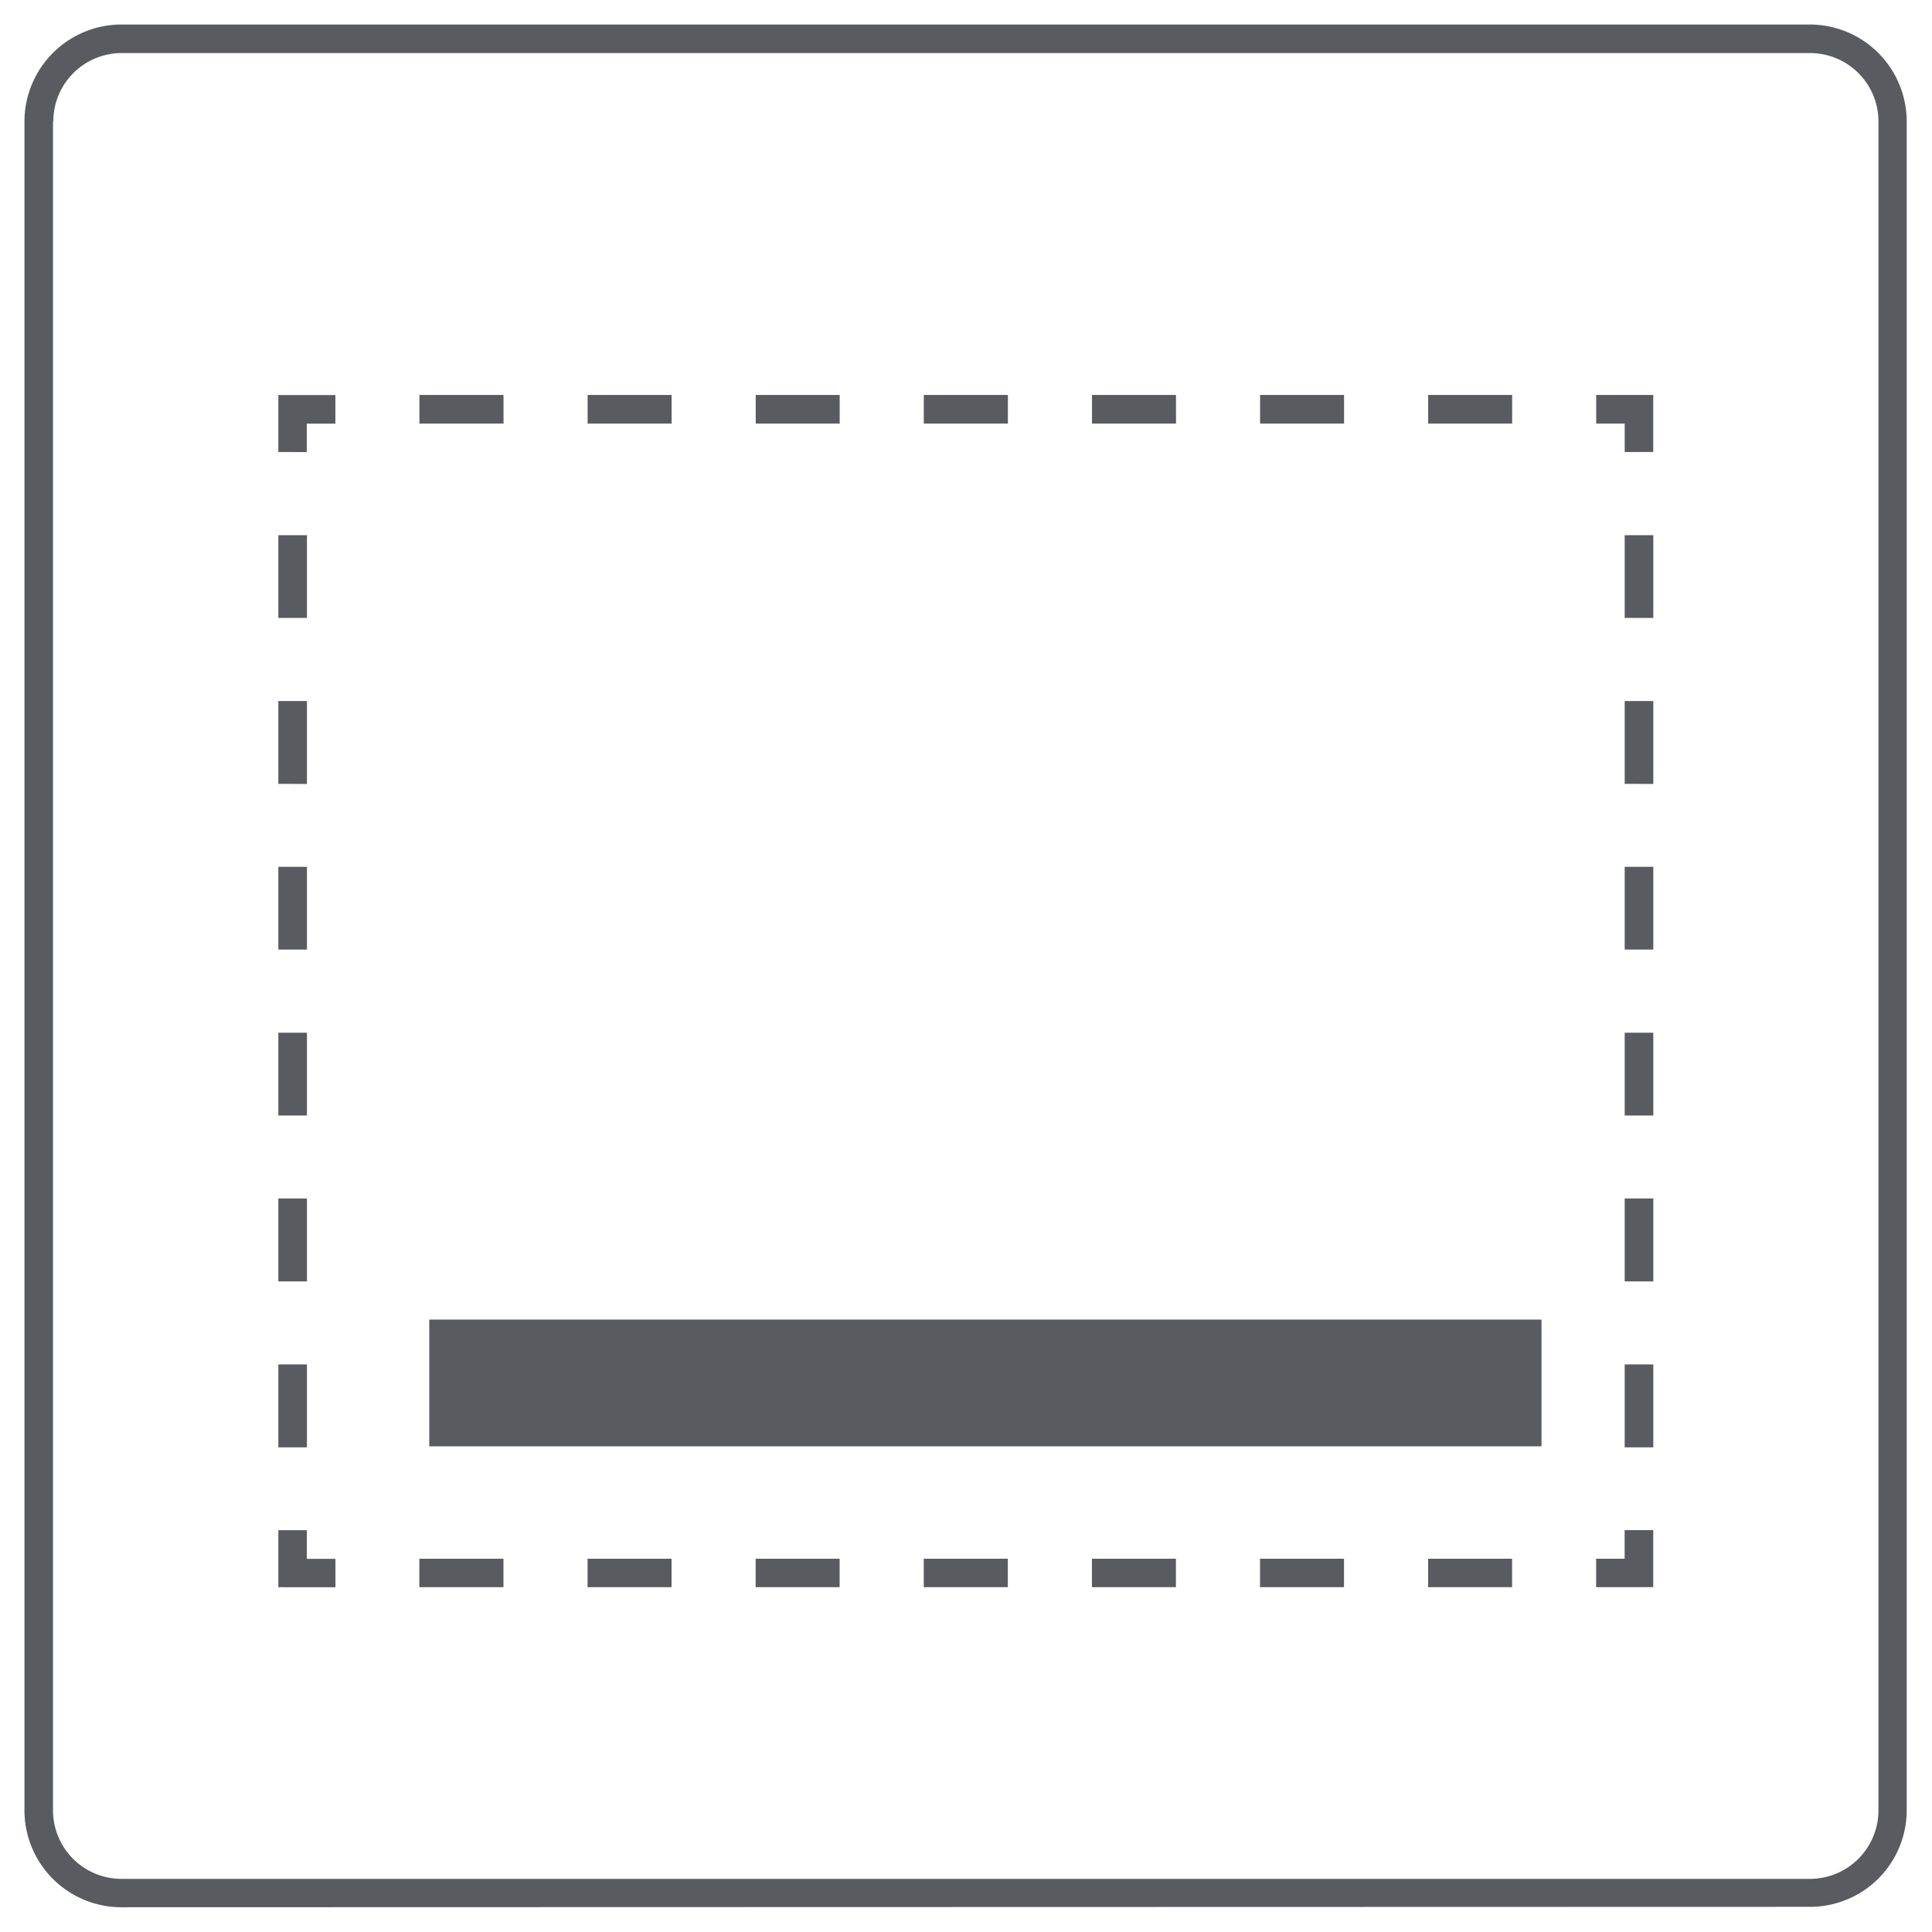
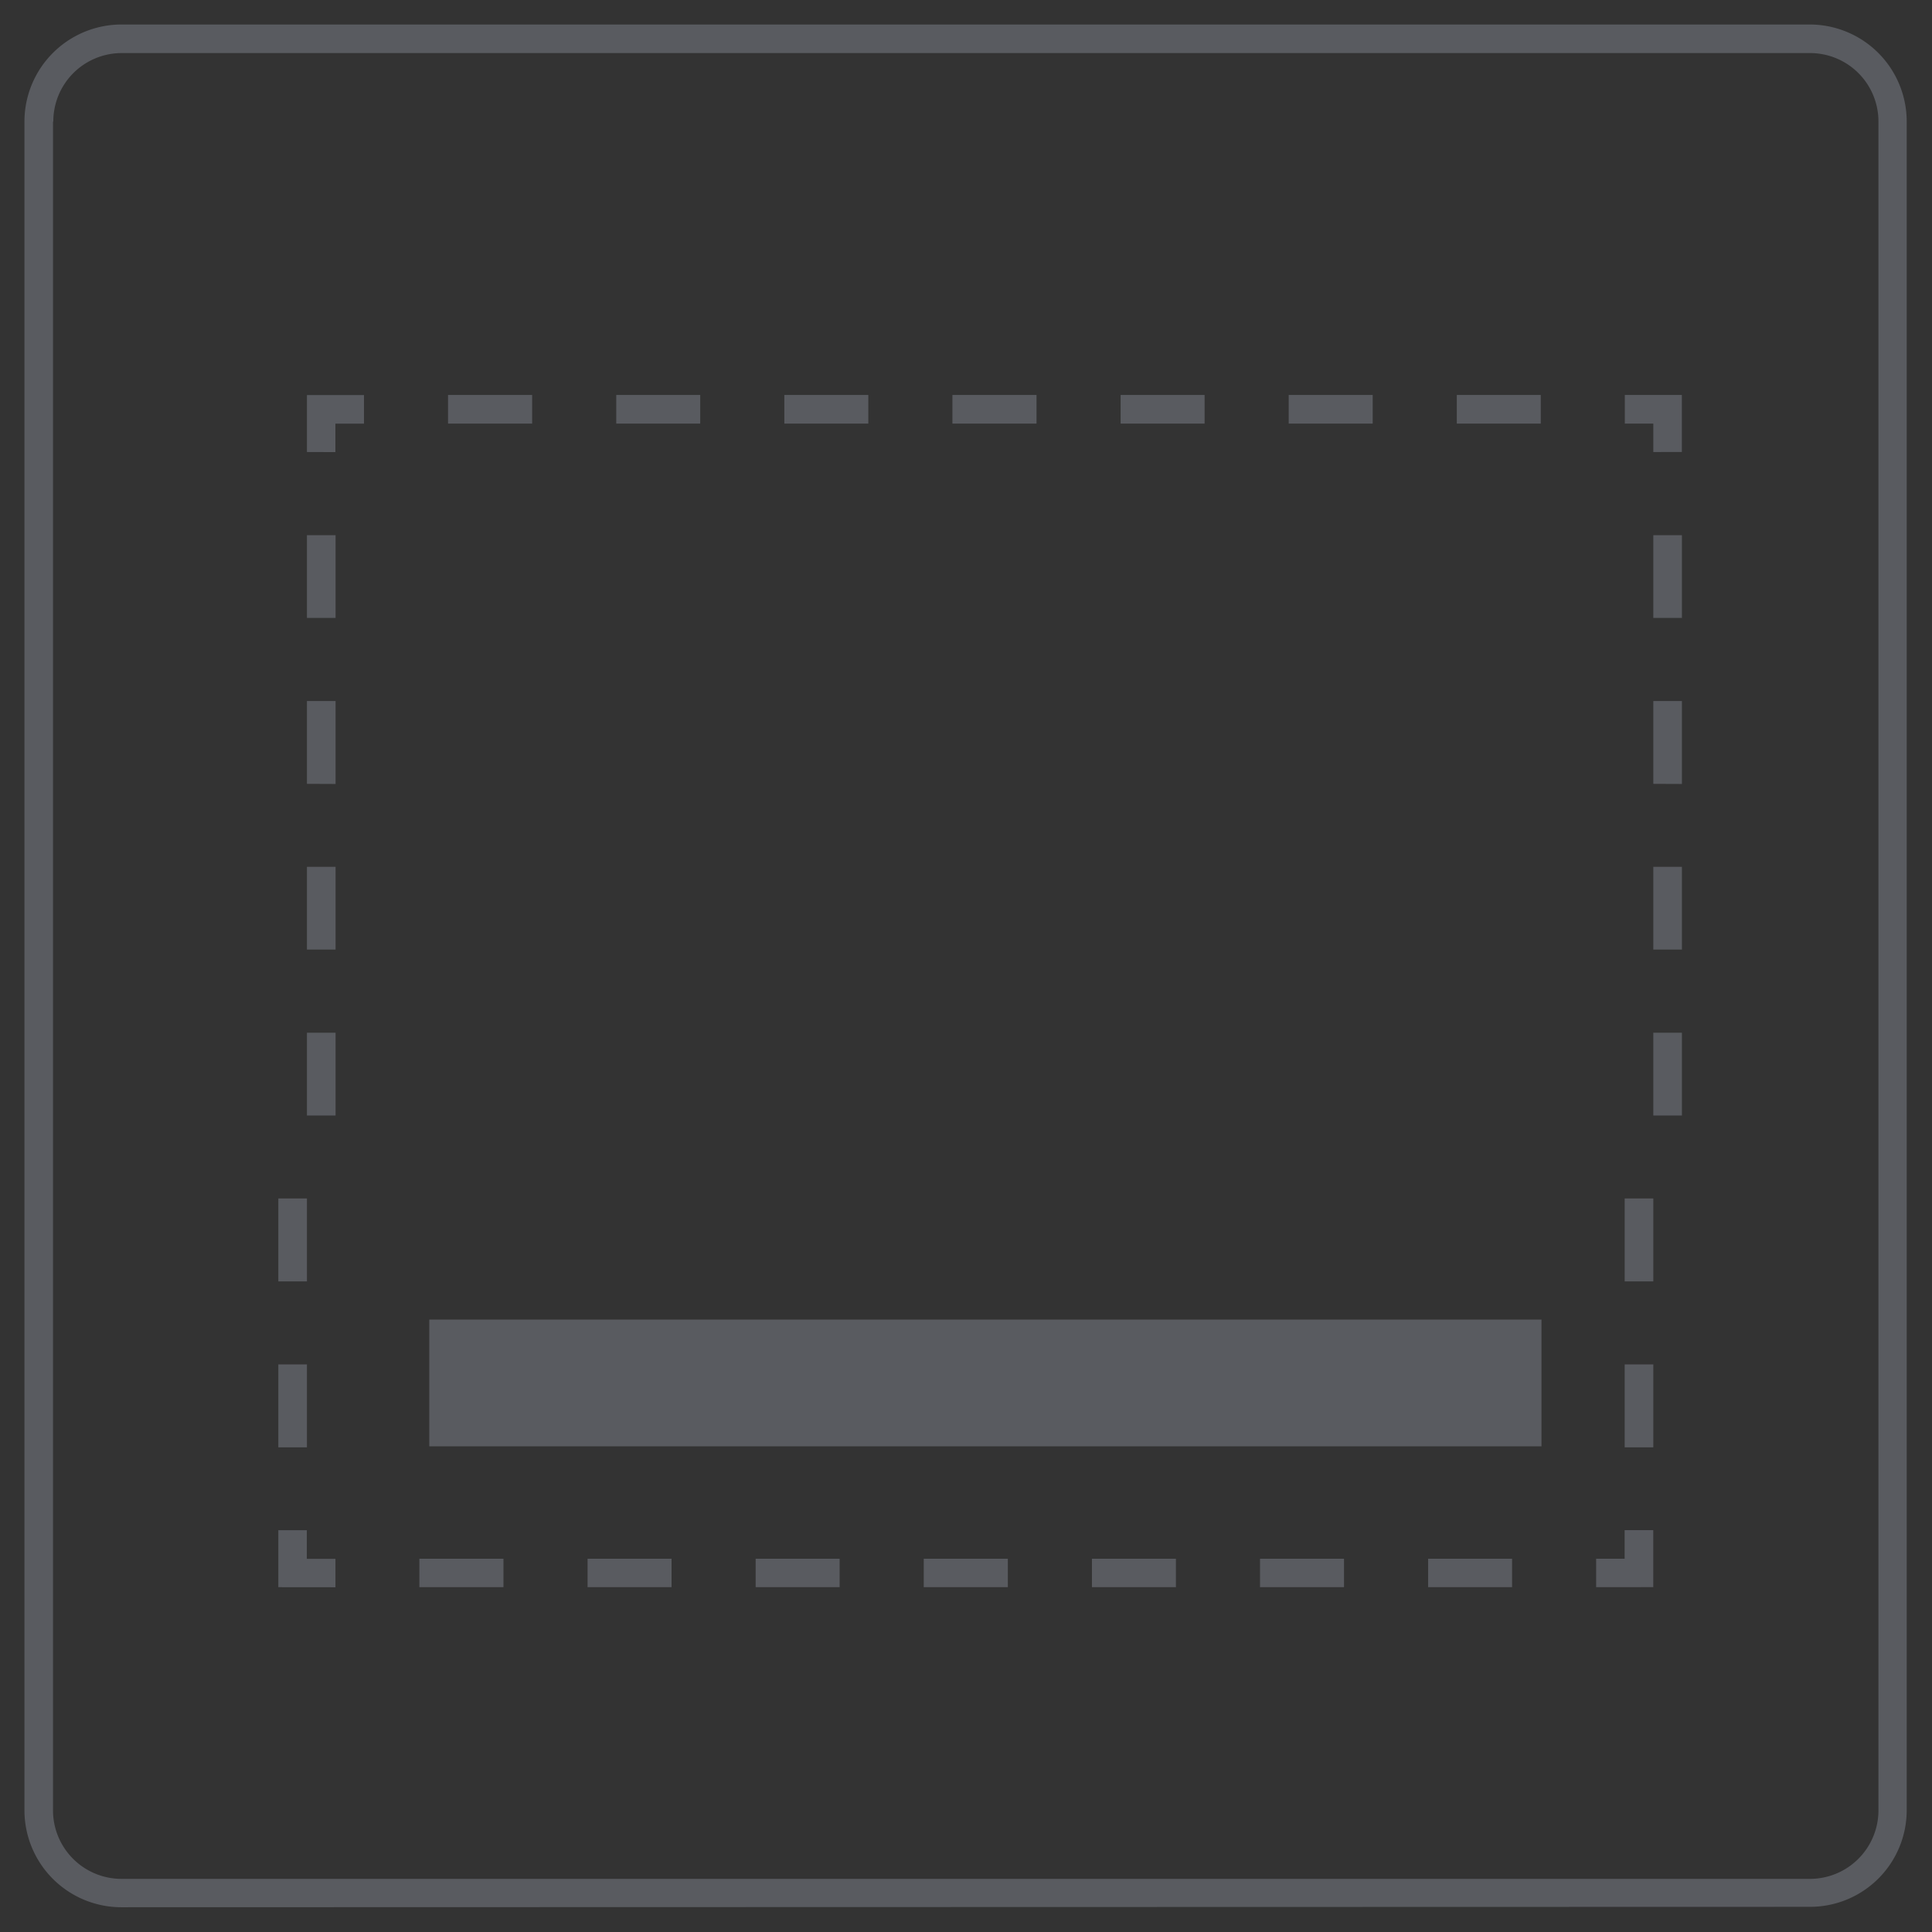
<svg xmlns="http://www.w3.org/2000/svg" width="32" height="32" viewBox="0 0 32 32">
  <rect x="0" y="0" width="32" height="32" fill="#333333" stroke="none" />
  <defs>
    <clipPath id="b">
      <rect width="32" height="32" />
    </clipPath>
  </defs>
  <g id="a" clip-path="url(#b)">
-     <rect width="32" height="32" fill="#fff" />
-     <path d="M10942.6,2029.179a1.606,1.606,0,0,1-1.605-1.6V1999.6a1.608,1.608,0,0,1,1.605-1.605h27.971a1.607,1.607,0,0,1,1.6,1.605v27.972a1.6,1.6,0,0,1-1.6,1.6Zm-1.132-29.574v27.972a1.135,1.135,0,0,0,1.132,1.132h27.971a1.135,1.135,0,0,0,1.132-1.132V1999.6a1.133,1.133,0,0,0-1.132-1.132H10942.6A1.133,1.133,0,0,0,10941.473,1999.6Zm25.559,24.273v-.471h.472v-.474h.474v.944Zm-2.783,0v-.471h1.391v.471Zm-2.784,0v-.471h1.391v.471Zm-2.784,0v-.471h1.391v.471Zm-2.786,0v-.471h1.393v.471Zm-2.784,0v-.471h1.391v.471Zm-2.784,0v-.471h1.391v.471Zm-2.786,0v-.471h1.393v.471Zm-2.336,0v-.944h.472v.474h.474v.471Zm22.3-2.316v-1.374h.474v1.374Zm-22.3,0v-1.374h.474v1.374Zm2.5-.017v-2.1h18.422v2.1Zm19.8-2.732v-1.374h.474v1.374Zm-22.3,0v-1.374h.474v1.374Zm22.3-2.748v-1.371h.474v1.371Zm-22.3,0v-1.371h.474v1.371Zm22.3-2.748v-1.371h.474v1.371Zm-22.3,0v-1.371h.474v1.371Zm22.3-2.745V2009.2h.474v1.374Zm-22.3,0V2009.2h.474v1.374Zm22.3-2.748v-1.371h.474v1.371Zm-22.3,0v-1.371h.474v1.371Zm22.3-2.748v-.471h-.472v-.474h.945v.944Zm-22.3,0v-.944h.945v.474h-.474v.471Zm19.045-.471v-.474h1.391v.474Zm-2.784,0v-.474h1.391v.474Zm-2.784,0v-.474h1.391v.474Zm-2.786,0v-.474h1.393v.474Zm-2.784,0v-.474h1.391v.474Zm-2.784,0v-.474h1.391v.474Zm-2.786,0v-.474h1.393v.474Z" transform="translate(-10940.59 -1997.589)" fill="#595b60" />
+     <path d="M10942.6,2029.179a1.606,1.606,0,0,1-1.605-1.6V1999.6a1.608,1.608,0,0,1,1.605-1.605h27.971a1.607,1.607,0,0,1,1.6,1.605v27.972a1.6,1.6,0,0,1-1.6,1.6Zm-1.132-29.574v27.972a1.135,1.135,0,0,0,1.132,1.132h27.971a1.135,1.135,0,0,0,1.132-1.132V1999.6a1.133,1.133,0,0,0-1.132-1.132H10942.6A1.133,1.133,0,0,0,10941.473,1999.6Zm25.559,24.273v-.471h.472v-.474h.474v.944Zm-2.783,0v-.471h1.391v.471Zm-2.784,0v-.471h1.391v.471Zm-2.784,0v-.471h1.391v.471Zm-2.786,0v-.471h1.393v.471Zm-2.784,0v-.471h1.391v.471Zm-2.784,0v-.471h1.391v.471Zm-2.786,0v-.471h1.393v.471Zm-2.336,0v-.944h.472v.474h.474v.471Zm22.3-2.316v-1.374h.474v1.374Zm-22.3,0v-1.374h.474v1.374Zm2.5-.017v-2.1h18.422v2.1Zm19.8-2.732v-1.374h.474v1.374Zm-22.3,0v-1.374h.474v1.374m22.3-2.748v-1.371h.474v1.371Zm-22.3,0v-1.371h.474v1.371Zm22.3-2.748v-1.371h.474v1.371Zm-22.3,0v-1.371h.474v1.371Zm22.3-2.745V2009.2h.474v1.374Zm-22.3,0V2009.2h.474v1.374Zm22.3-2.748v-1.371h.474v1.371Zm-22.3,0v-1.371h.474v1.371Zm22.3-2.748v-.471h-.472v-.474h.945v.944Zm-22.3,0v-.944h.945v.474h-.474v.471Zm19.045-.471v-.474h1.391v.474Zm-2.784,0v-.474h1.391v.474Zm-2.784,0v-.474h1.391v.474Zm-2.786,0v-.474h1.393v.474Zm-2.784,0v-.474h1.391v.474Zm-2.784,0v-.474h1.391v.474Zm-2.786,0v-.474h1.393v.474Z" transform="translate(-10940.59 -1997.589)" fill="#595b60" />
  </g>
</svg>